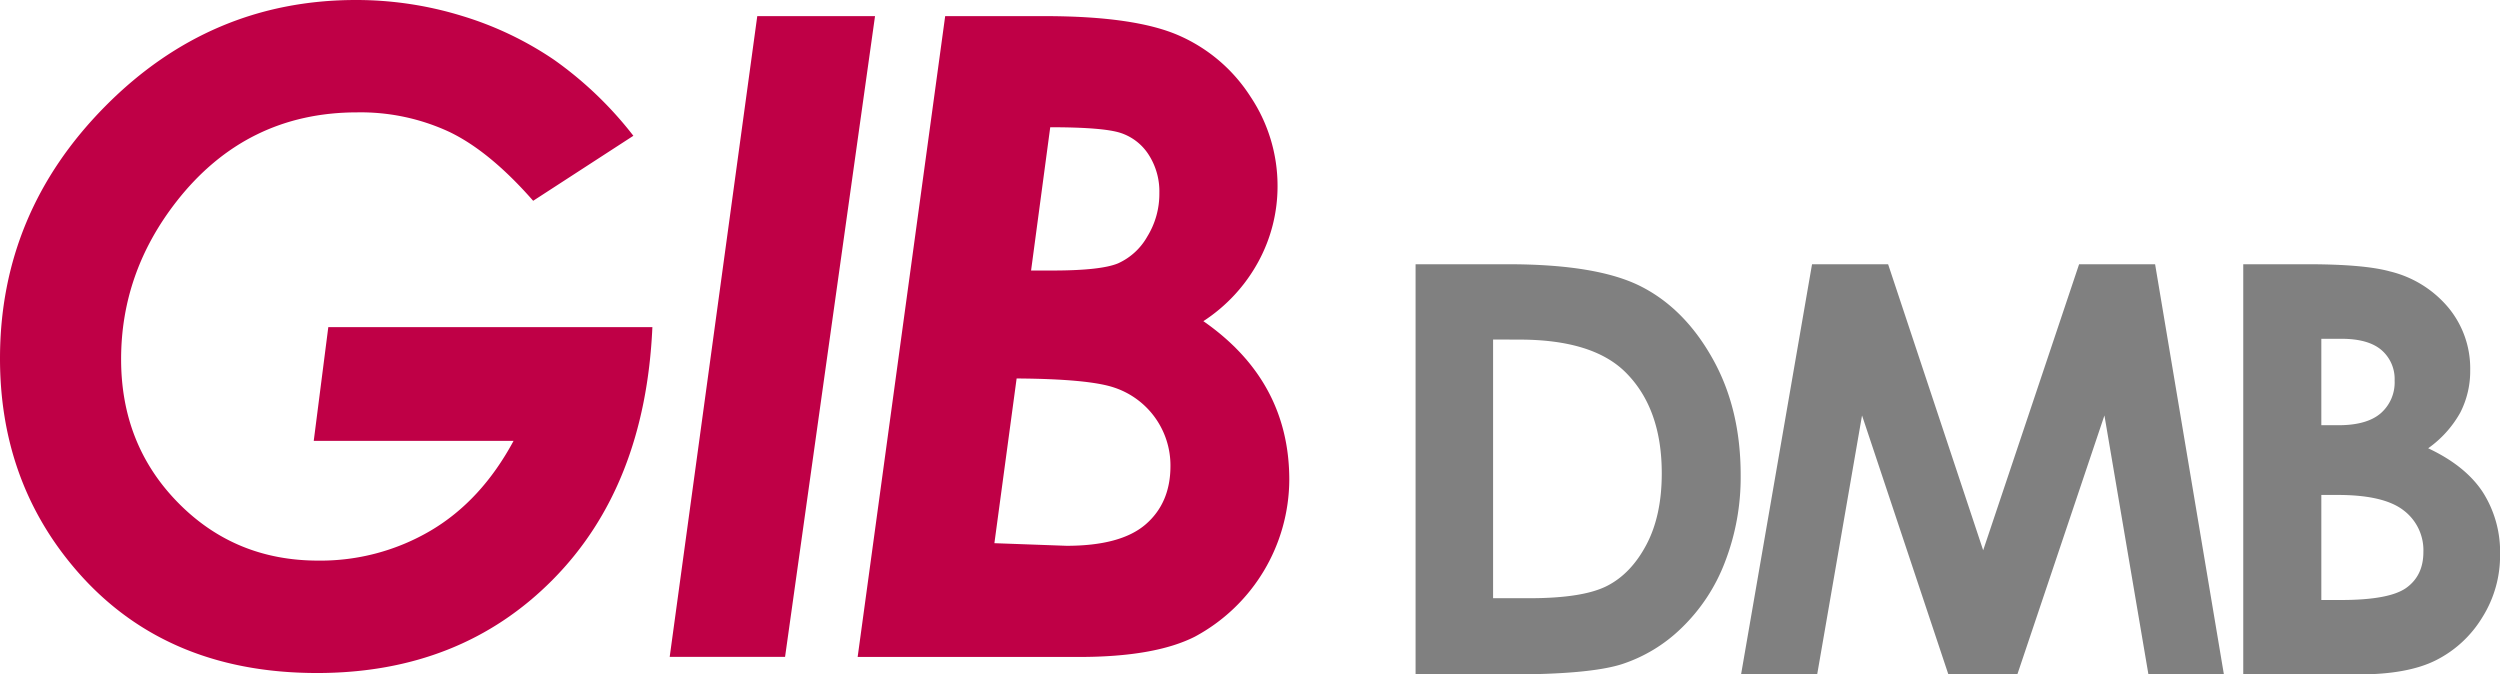
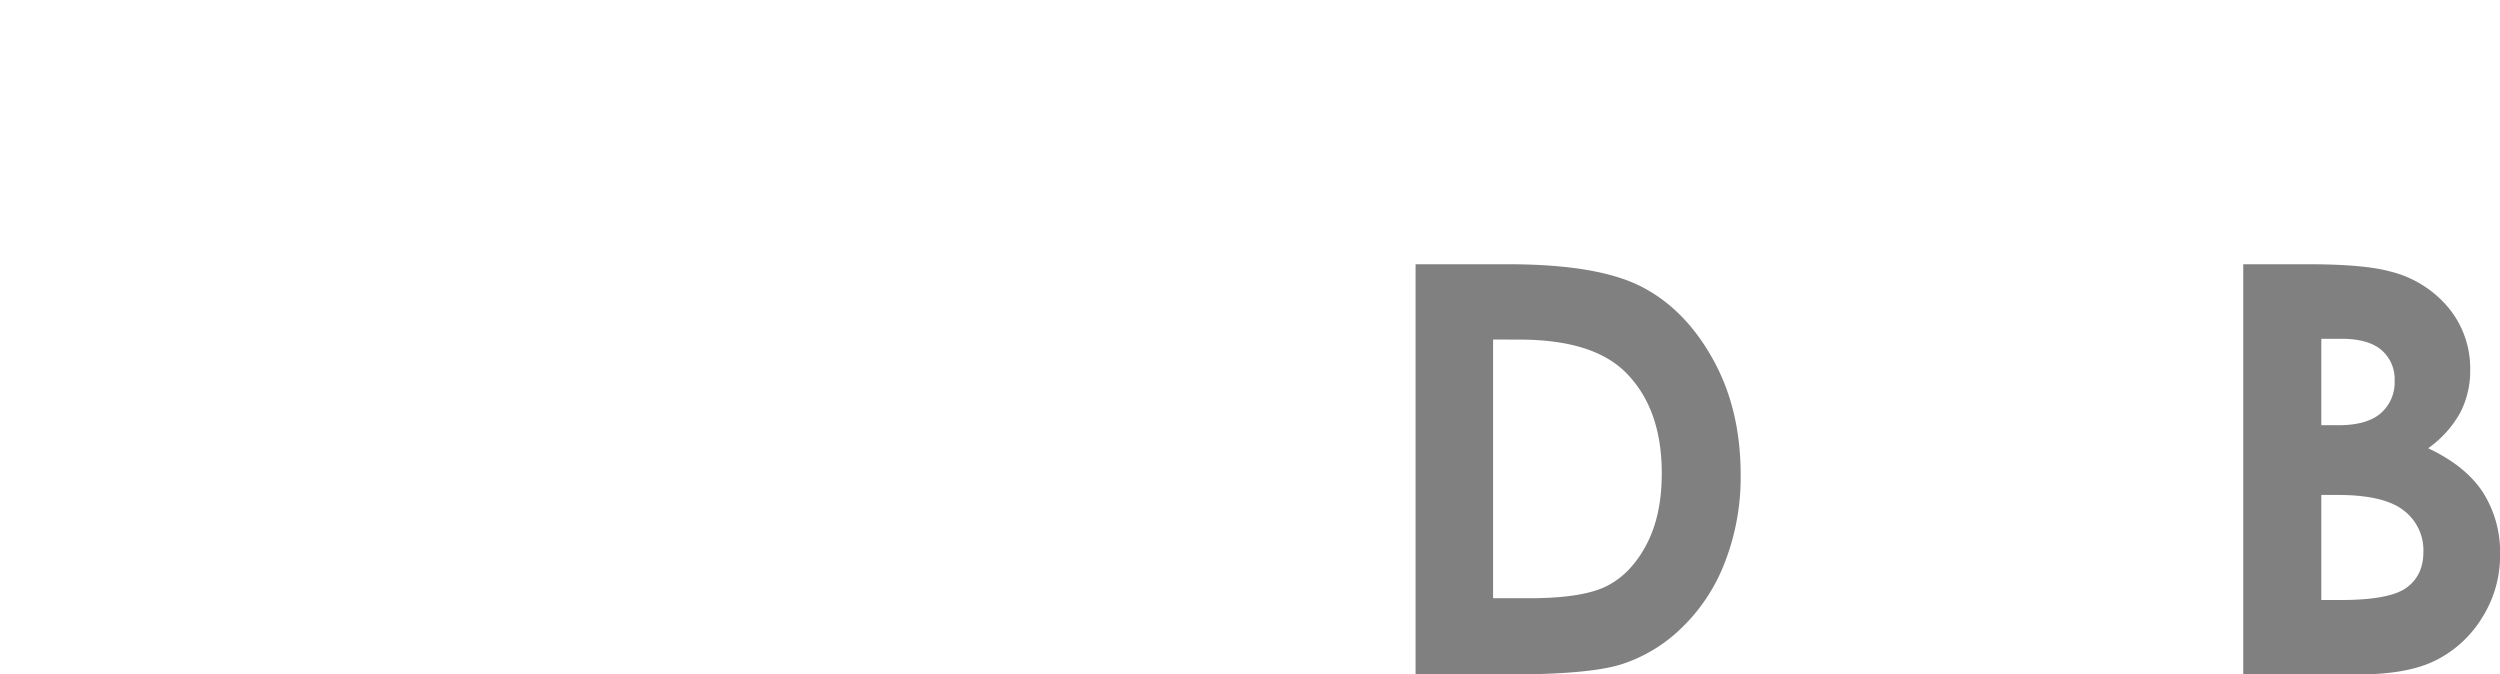
<svg xmlns="http://www.w3.org/2000/svg" viewBox="0 0 700.58 188.97">
  <defs>
    <style>.cls-1{fill:#bf0046;}.cls-2{fill:gray;}</style>
  </defs>
  <g id="레이어_2" data-name="레이어 2">
    <g id="레이어_1-2" data-name="레이어 1">
-       <path class="cls-1" d="M177.49,38.05,149.41,56.27q-12.19-13.91-23.56-19.34a58.92,58.92,0,0,0-25.75-5.44q-31.12,0-50.66,25-15.51,19.89-15.5,44.19,0,23.92,15.93,40.16T89.11,157.1a60.88,60.88,0,0,0,31.56-8.39q14.22-8.39,23.25-25.17h-56L92,91.67h90.82q-2,44.56-27.89,70.74T88.87,188.6q-43.71,0-68.73-30.27Q0,134,0,100.46,0,59.57,29.48,29.79T99.73,0a100.66,100.66,0,0,1,29.54,4.4,94.67,94.67,0,0,1,26,12.36A104.1,104.1,0,0,1,177.49,38.05Z" />
-       <path class="cls-1" d="M212.21,4.52h33L220,184.08H187.67Z" />
-       <path class="cls-1" d="M264.87,4.52h27.85q25.44,0,37.79,5.49A45.44,45.44,0,0,1,350.44,27.1a45,45,0,0,1,7.57,25,44.12,44.12,0,0,1-5.35,21.18A46.15,46.15,0,0,1,337.22,90q24.07,16.73,24.08,44.43a50.19,50.19,0,0,1-26.49,44q-11.22,5.67-32.47,5.67h-62Zm13.79,147.7,20.22.73q15.21,0,22.16-6T328,130.62a23,23,0,0,0-15.74-22q-7.15-2.43-27.37-2.56Zm10.28-76.41h6q13.53,0,18.35-2a17.77,17.77,0,0,0,8.21-7.51,22.77,22.77,0,0,0,3.39-12.2,19,19,0,0,0-3-10.75,14.82,14.82,0,0,0-7.86-6.1q-4.86-1.59-19.72-1.59Z" />
      <path class="cls-2" d="M396.69,74.05h25.92q25,0,37.23,6.21t20.06,20.2q7.89,14,7.89,32.65a65.76,65.76,0,0,1-4.41,24.42A50.58,50.58,0,0,1,471.2,176a43,43,0,0,1-16.82,10.16Q445.32,189,423,189H396.69Zm21.72,21.09v72.5h10.16q15,0,21.76-3.44t11.05-11.57q4.31-8.15,4.3-20,0-18.28-10.24-28.39-9.21-9.06-29.61-9.07Z" />
-       <path class="cls-2" d="M507.79,74.05h21.32l26.64,80.16,26.88-80.16h21.3L623.21,189H602.06l-12.33-72.58L565.32,189H546l-24.2-72.58L509.23,189H487.9Z" />
      <path class="cls-2" d="M628.63,189V74.05H646.7q15.72,0,23,2a30.73,30.73,0,0,1,16.42,10.16,26.7,26.7,0,0,1,6.11,17.5,25.5,25.5,0,0,1-2.78,11.91,30.42,30.42,0,0,1-9,10q10.47,4.92,15.31,12.3a31.14,31.14,0,0,1,4.84,17.47,32.49,32.49,0,0,1-5,17.65A32,32,0,0,1,682.67,185Q674.78,189,660.85,189Zm21.88-94.06v24.22h4.78q8,0,11.88-3.36a11.46,11.46,0,0,0,3.88-9.14,10.71,10.71,0,0,0-3.68-8.56q-3.69-3.16-11.22-3.16Zm0,43.75v29.45H656q13.63,0,18.37-3.44t4.74-10A14,14,0,0,0,673.54,143q-5.56-4.31-18.49-4.3Z" />
    </g>
  </g>
</svg>